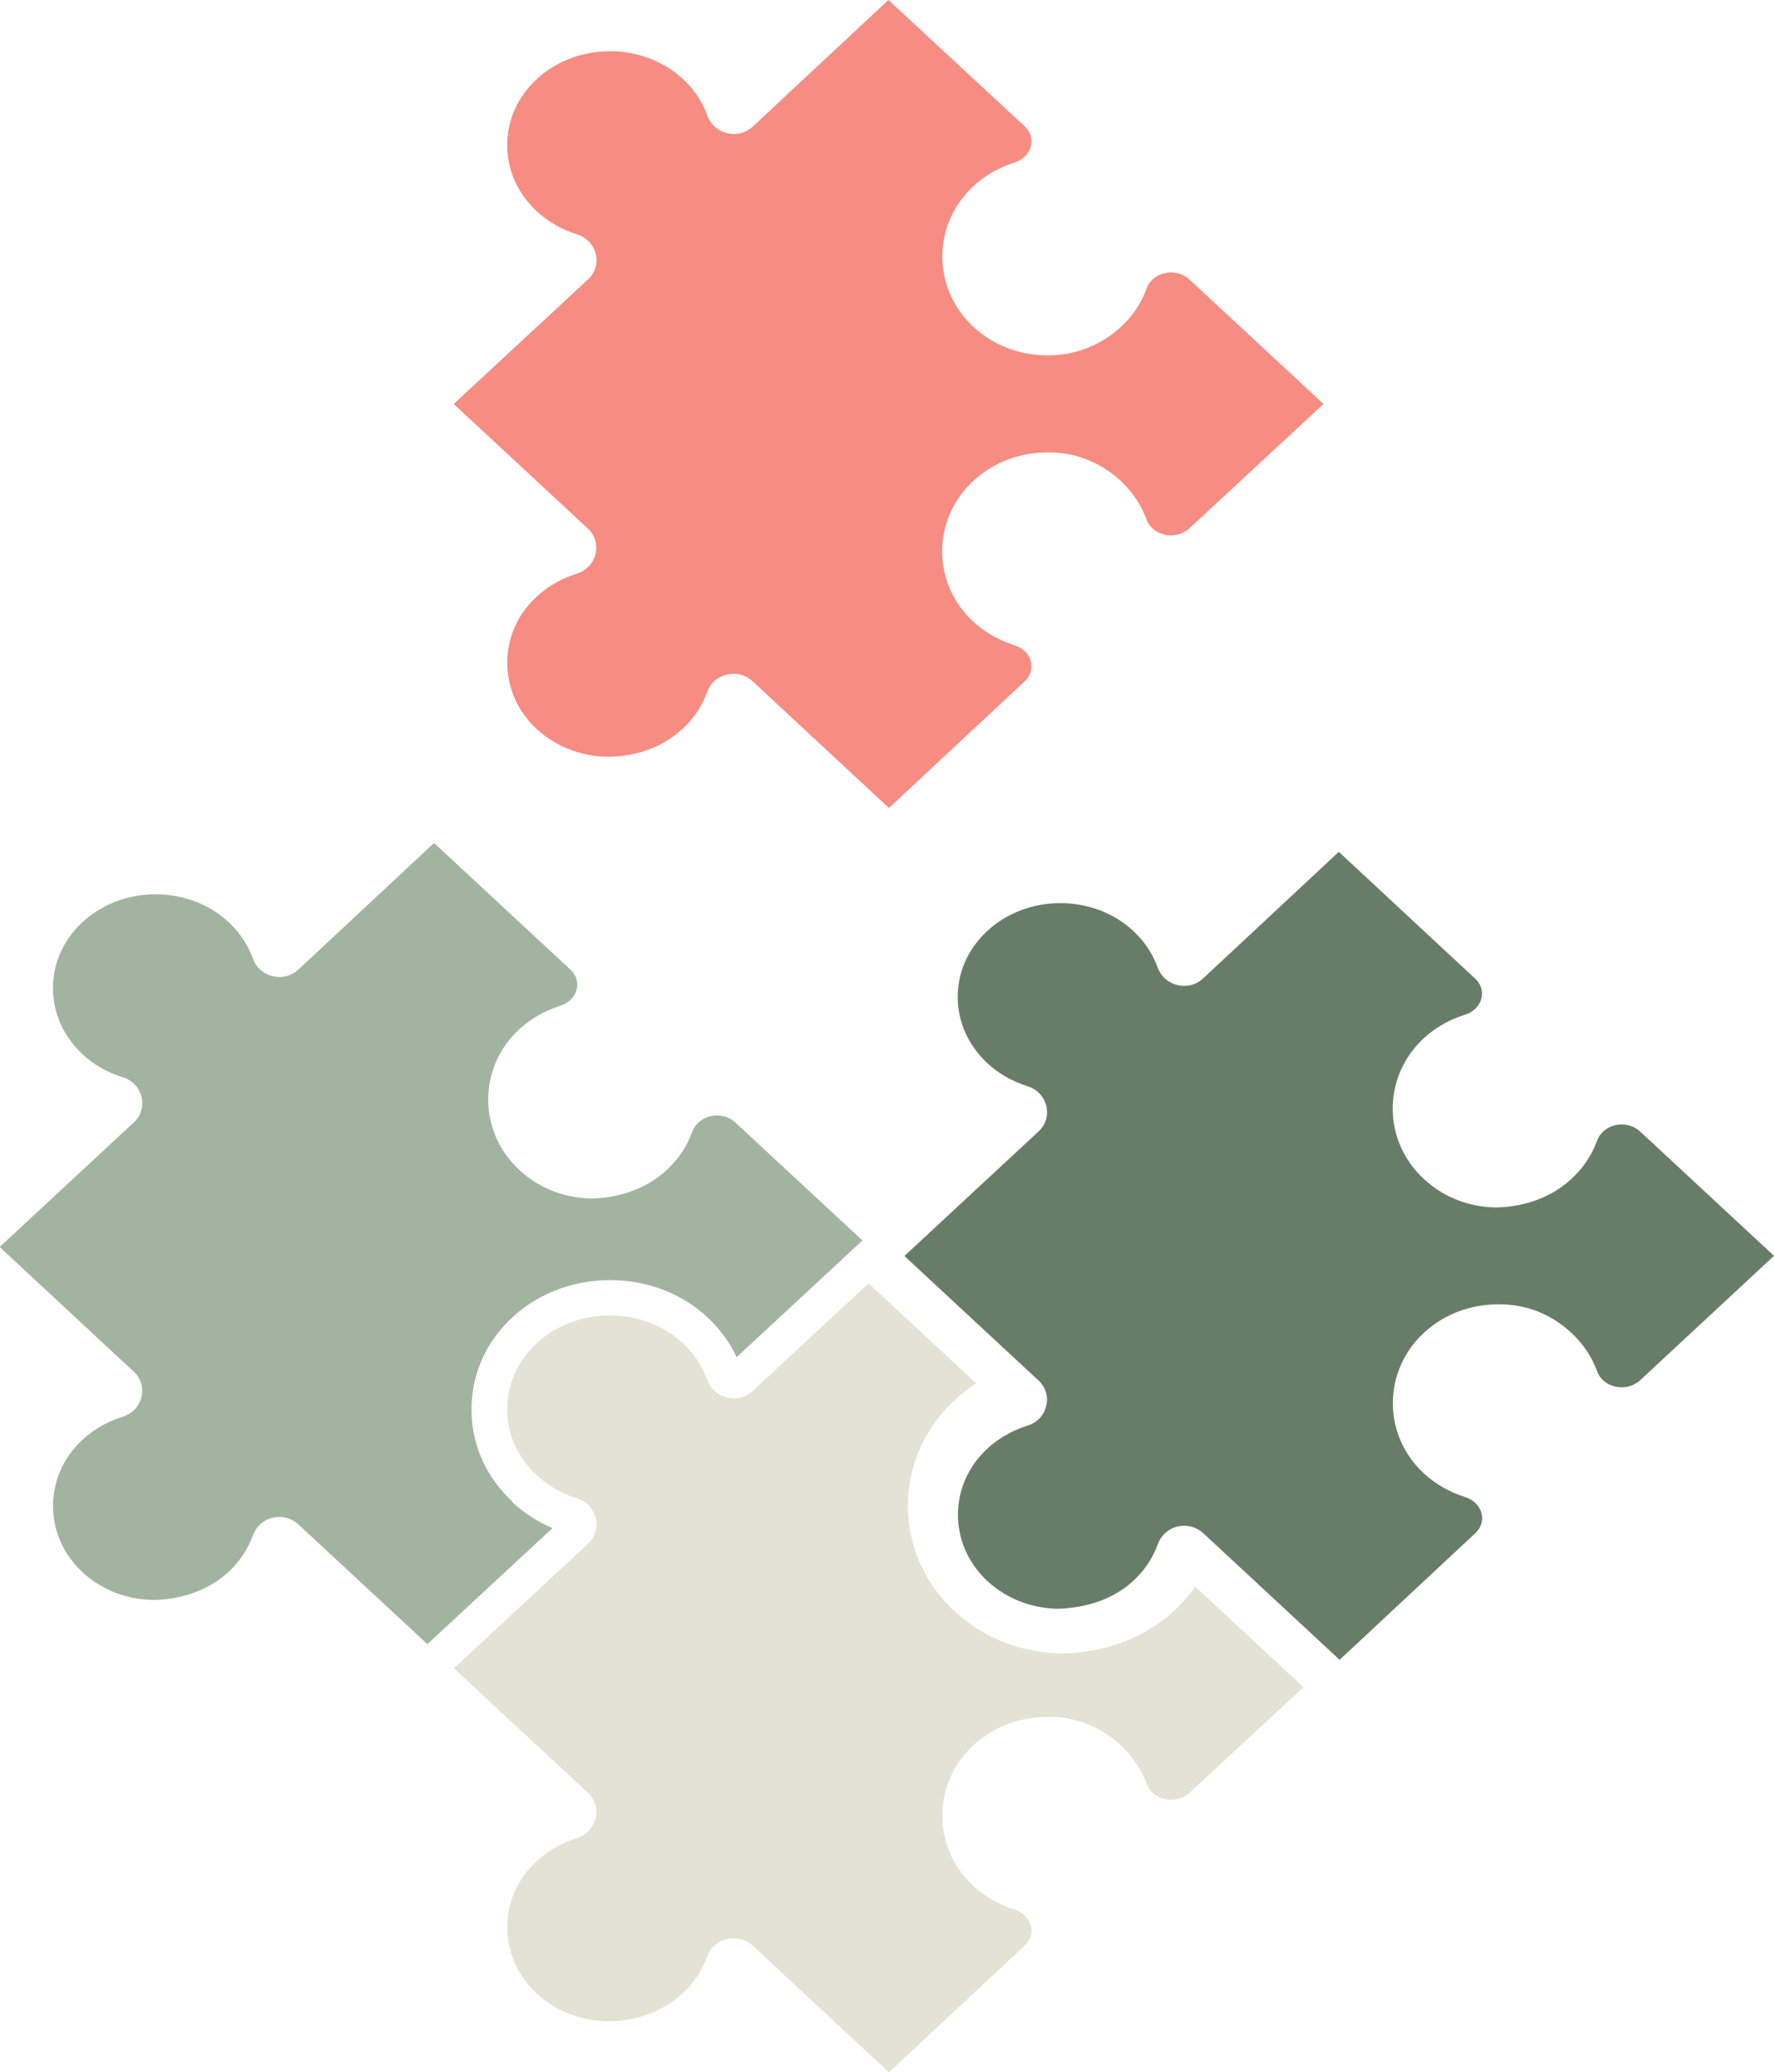
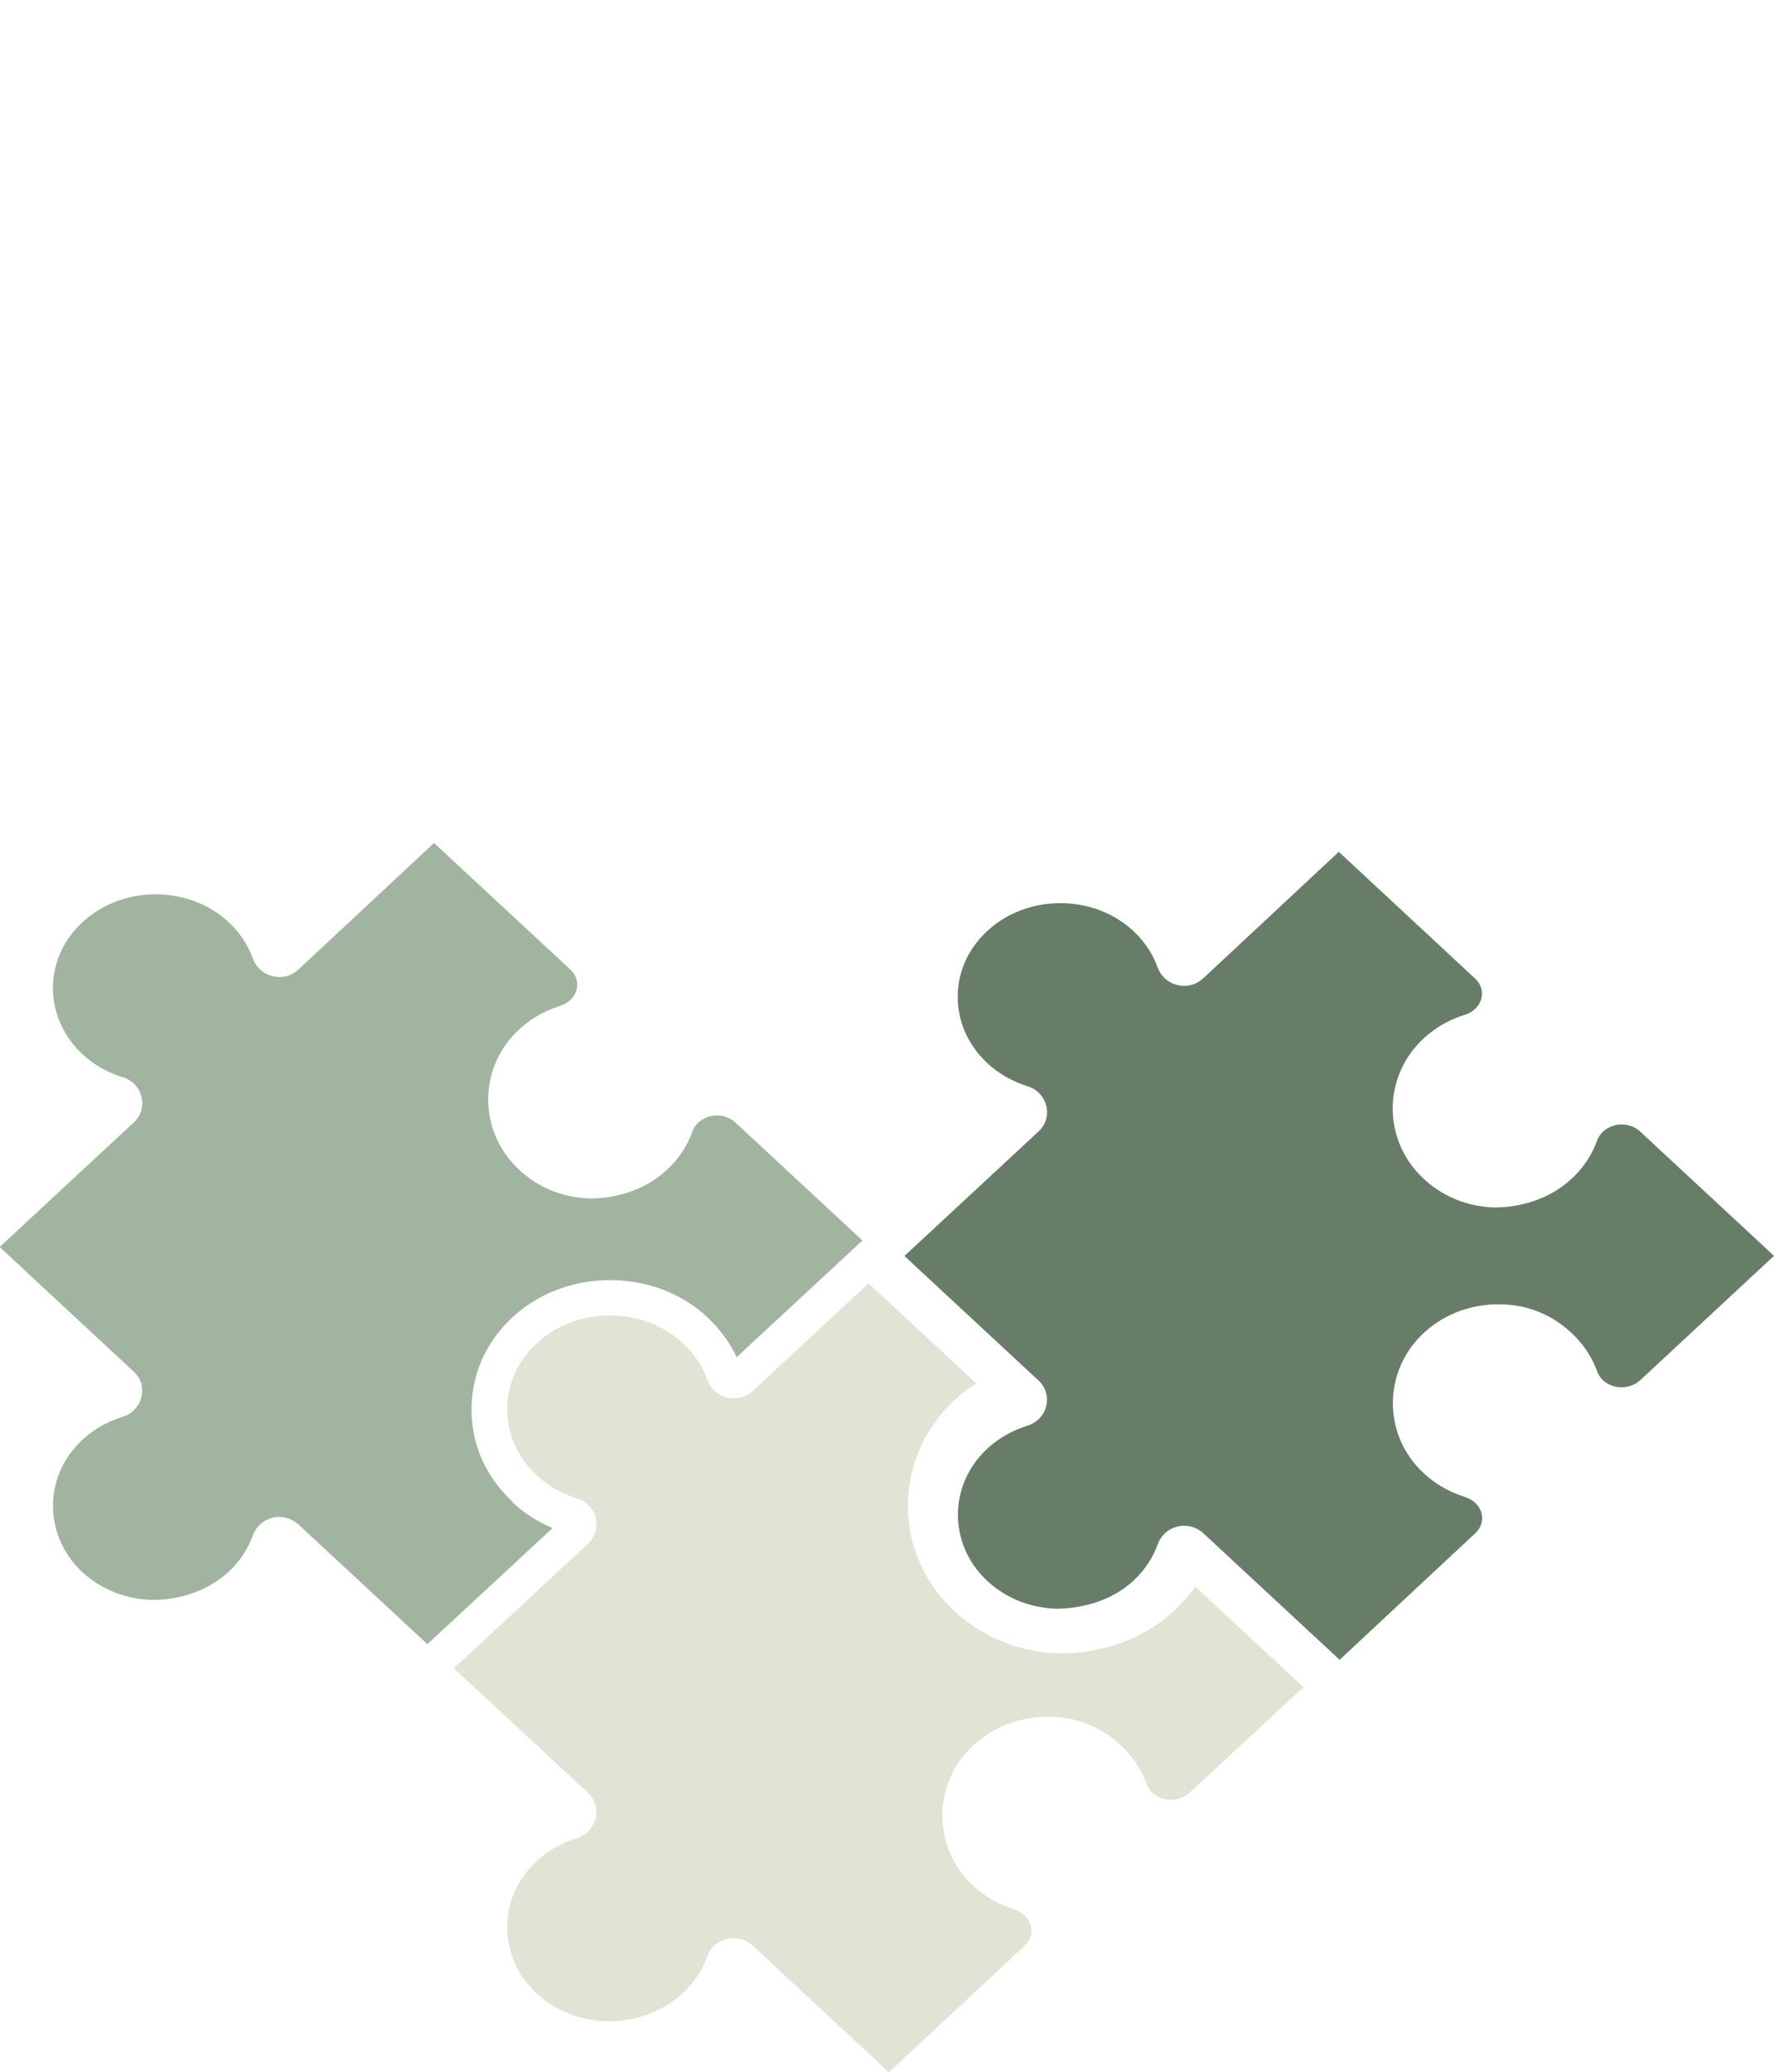
<svg xmlns="http://www.w3.org/2000/svg" id="Capa_2" viewBox="0 0 106.47 124.29">
  <defs>
    <style>.cls-1{fill:#a1b49f;}.cls-1,.cls-2,.cls-3,.cls-4{stroke-width:0px;}.cls-2{fill:#f68c82;}.cls-3{fill:#e2e3d4;}.cls-4{fill:#687d67;}</style>
  </defs>
  <g id="Motivos">
-     <path class="cls-2" d="M69.92,16.38c-.52.11-.93.45-1.1.91-.32.89-.84,1.67-1.55,2.32-1.22,1.13-2.85,1.75-4.55,1.7-1.71-.03-3.3-.7-4.48-1.88-2.22-2.23-2.25-5.75-.07-8.02.73-.76,1.66-1.33,2.69-1.65.52-.16.89-.53,1.01-.99.11-.44-.03-.87-.38-1.2L53.32,0l-8.14,7.59c-.41.38-.96.53-1.5.41-.58-.13-1.03-.53-1.23-1.07-.33-.92-.92-1.76-1.72-2.41-2.35-1.95-6.01-1.93-8.34.07-1.22,1.05-1.92,2.47-1.95,4.01-.03,1.53.6,2.97,1.77,4.07.69.63,1.5,1.1,2.41,1.38.56.17.98.61,1.13,1.16.15.58-.03,1.16-.47,1.56l-8.05,7.46,8.04,7.46c.44.4.61.99.47,1.55-.14.55-.56.99-1.13,1.17-1.02.32-1.93.87-2.65,1.62-2.05,2.12-2.02,5.42.07,7.52,1.15,1.15,2.72,1.81,4.43,1.84,1.76-.02,3.3-.57,4.51-1.68.68-.63,1.17-1.37,1.47-2.2.19-.54.63-.92,1.2-1.06.13-.03.26-.04.39-.04.42,0,.82.16,1.14.45l8.18,7.6,8.14-7.59c.35-.33.49-.76.38-1.19-.12-.46-.49-.83-1.01-.99-1.03-.32-1.96-.89-2.7-1.65-2.18-2.26-2.15-5.79.07-8.02,1.18-1.18,2.77-1.85,4.48-1.88,1.73-.07,3.33.57,4.55,1.7.71.66,1.23,1.44,1.55,2.32.16.45.57.79,1.1.91.53.12,1.08-.03,1.47-.38l8.05-7.46-8.05-7.47c-.38-.35-.93-.5-1.47-.38Z" />
    <path class="cls-3" d="M70.44,96.63c-1.73,1.6-4.05,2.48-6.72,2.54-2.59-.04-4.95-1.04-6.7-2.79-3.34-3.35-3.38-8.64-.1-12.04.5-.52,1.06-.98,1.67-1.37l-6.42-5.96s-.03-.02-.04-.04l-6.95,6.45c-.41.38-.95.53-1.5.41-.58-.13-1.03-.53-1.23-1.07-.33-.92-.92-1.76-1.72-2.42-2.35-1.95-6.01-1.93-8.34.07-1.23,1.05-1.92,2.47-1.95,4.01-.03,1.53.6,2.97,1.77,4.06.68.63,1.49,1.1,2.42,1.39.56.17.98.61,1.12,1.16.14.57-.03,1.15-.46,1.56l-8.05,7.47,8.04,7.46c.43.4.6.97.47,1.53-.16.59-.58,1.02-1.14,1.2-1.02.32-1.93.87-2.65,1.62-2.05,2.12-2.02,5.42.07,7.52,1.15,1.15,2.72,1.81,4.43,1.84,1.69.01,3.31-.57,4.51-1.68.68-.63,1.17-1.37,1.47-2.2.19-.54.63-.92,1.2-1.06.13-.03.26-.04.39-.04.42,0,.82.15,1.14.44l8.18,7.6,8.14-7.59c.35-.33.49-.76.38-1.19-.12-.46-.49-.83-1-.99-1.03-.32-1.96-.89-2.7-1.65-2.18-2.26-2.15-5.79.07-8.02,1.18-1.18,2.77-1.84,4.48-1.88,1.76-.06,3.33.58,4.55,1.71.71.66,1.23,1.44,1.55,2.32.16.45.57.79,1.1.91.53.11,1.08-.03,1.47-.38l6.84-6.34-6.5-6.03c-.37.53-.8,1.02-1.28,1.48Z" />
    <path class="cls-1" d="M30.76,90.07c-1.63-1.51-2.51-3.53-2.46-5.69.04-2.15,1-4.14,2.7-5.59,3.1-2.65,7.98-2.69,11.11-.09.9.75,1.62,1.67,2.1,2.7l7.55-7-7.63-7.08c-.38-.35-.93-.5-1.47-.38-.52.12-.93.46-1.1.91-.31.88-.83,1.66-1.54,2.32-1.22,1.13-2.87,1.69-4.55,1.71-1.72-.03-3.31-.7-4.48-1.88-2.22-2.23-2.26-5.75-.08-8.02.74-.76,1.67-1.33,2.7-1.65.51-.16.89-.53,1-.99.11-.43-.03-.87-.38-1.19l-8.18-7.59-8.14,7.59c-.41.38-.96.53-1.5.41-.57-.12-1.03-.52-1.23-1.06-.33-.92-.92-1.76-1.72-2.42-2.35-1.95-6.01-1.92-8.33.07-1.23,1.05-1.92,2.47-1.95,4.01-.03,1.53.6,2.97,1.77,4.07.68.63,1.49,1.1,2.42,1.38.56.17.98.61,1.12,1.16.15.58-.03,1.16-.47,1.56l-8.04,7.46,8.04,7.47c.44.4.61.98.46,1.55-.14.56-.56,1-1.14,1.17-1.01.32-1.93.87-2.64,1.62-2.05,2.12-2.02,5.42.07,7.52,1.15,1.16,2.72,1.81,4.43,1.84,1.67-.02,3.31-.57,4.51-1.68.68-.63,1.17-1.37,1.47-2.2.2-.54.65-.94,1.22-1.06.12-.03.25-.04.37-.04.42,0,.82.16,1.14.45l7.74,7.18,7.51-6.96c-.9-.38-1.71-.9-2.42-1.56Z" />
    <path class="cls-4" d="M96.96,67.48c-.52.12-.93.46-1.1.91-.32.88-.83,1.66-1.55,2.32-1.22,1.13-2.88,1.69-4.55,1.71-1.72-.03-3.31-.7-4.48-1.88-2.23-2.23-2.26-5.76-.08-8.02.73-.76,1.66-1.33,2.7-1.65.52-.16.89-.53,1.01-.99.11-.43-.03-.87-.38-1.19l-8.18-7.6-8.14,7.59c-.41.38-.96.53-1.5.41-.57-.12-1.03-.52-1.23-1.06-.33-.92-.92-1.76-1.72-2.42-2.35-1.95-6.01-1.92-8.33.07-1.23,1.05-1.92,2.47-1.95,4.01-.03,1.53.6,2.97,1.77,4.07.68.63,1.5,1.1,2.42,1.39.56.17.98.61,1.12,1.16.15.58-.03,1.16-.47,1.56l-8.04,7.46,8.04,7.46c.44.4.62,1,.46,1.57-.13.54-.56.98-1.13,1.15-1.01.32-1.93.87-2.64,1.62-2.05,2.12-2.02,5.42.07,7.52,1.15,1.16,2.72,1.81,4.43,1.84,1.71-.06,3.31-.57,4.51-1.68.68-.63,1.17-1.37,1.47-2.2.2-.54.65-.94,1.22-1.06.12-.03.25-.04.37-.04.42,0,.82.16,1.14.45l8.18,7.59,8.14-7.59c.35-.33.49-.76.38-1.19-.12-.46-.49-.83-1.01-.99-1.03-.32-1.96-.89-2.7-1.65-2.18-2.26-2.15-5.79.07-8.02,1.18-1.18,2.77-1.84,4.48-1.88,1.8-.05,3.33.58,4.55,1.71.71.66,1.23,1.44,1.55,2.32.16.45.57.79,1.1.91.53.11,1.08-.03,1.47-.38l8.04-7.47-8.04-7.46c-.38-.35-.93-.5-1.47-.38Z" />
  </g>
</svg>